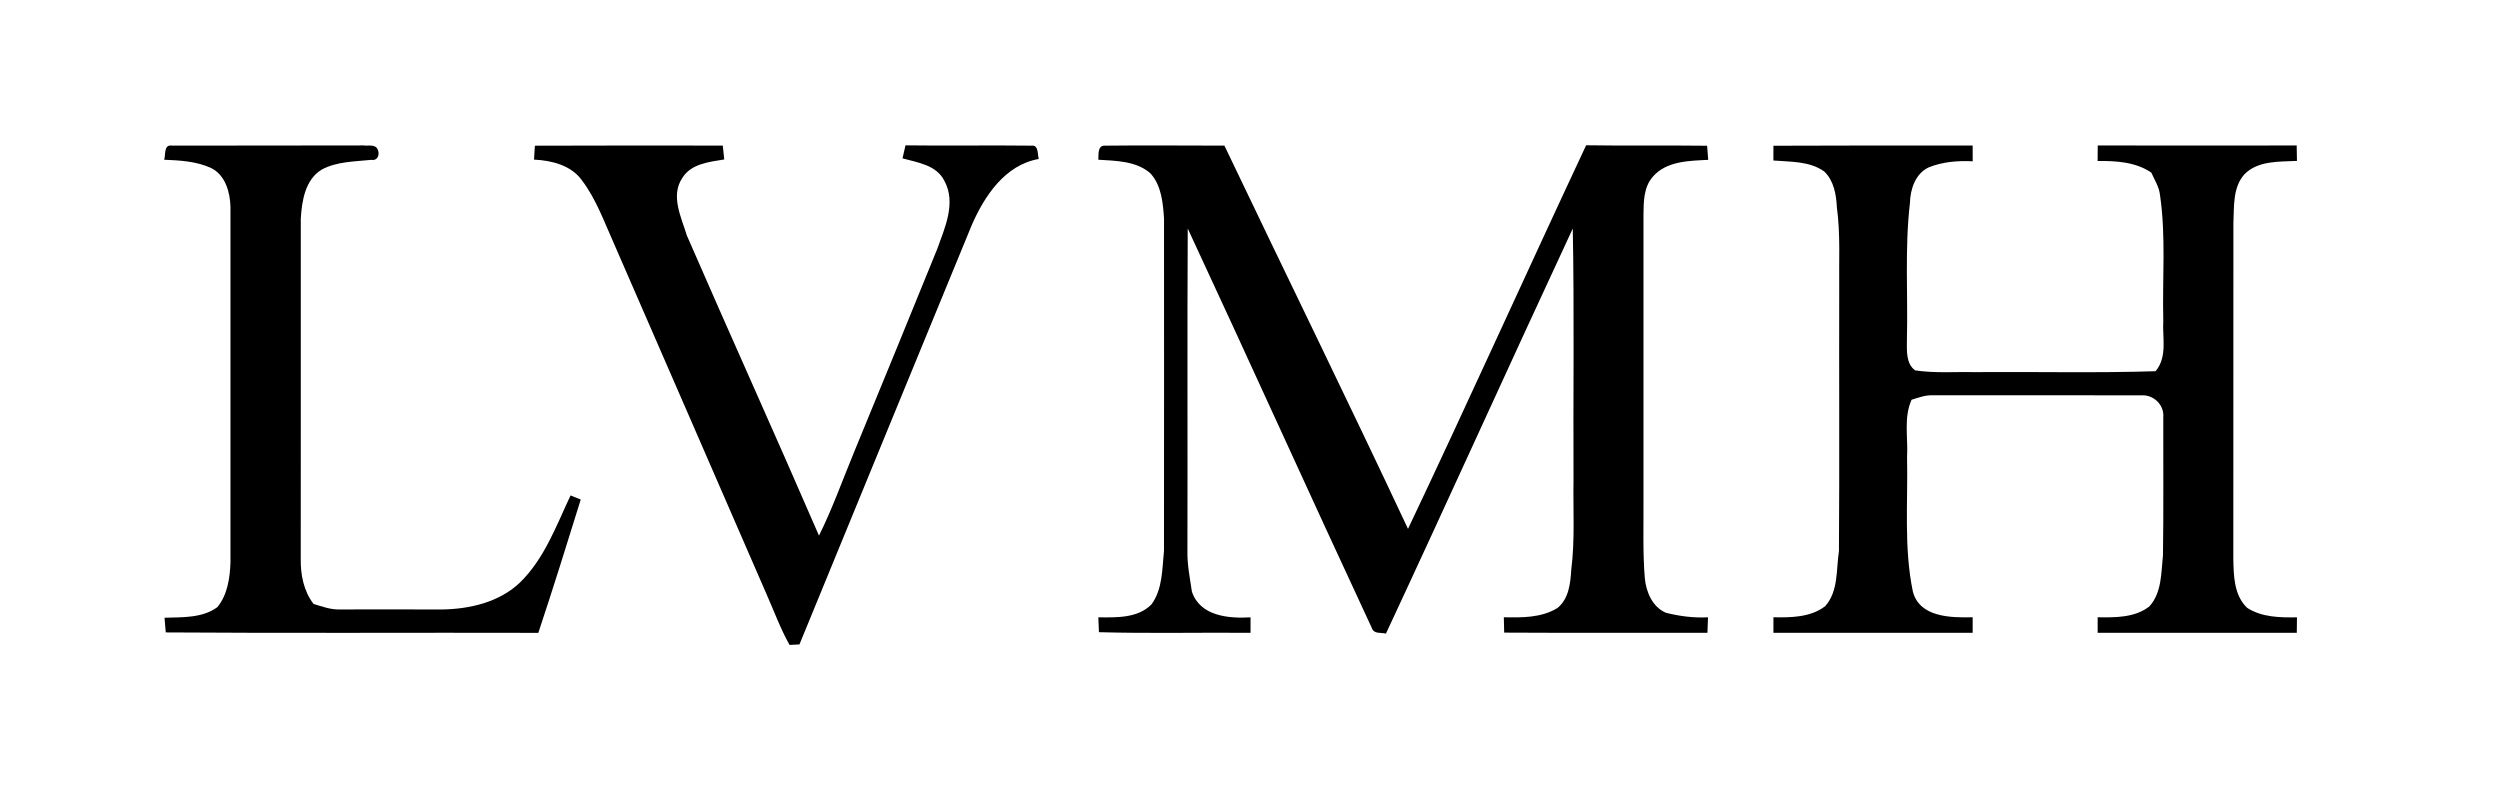
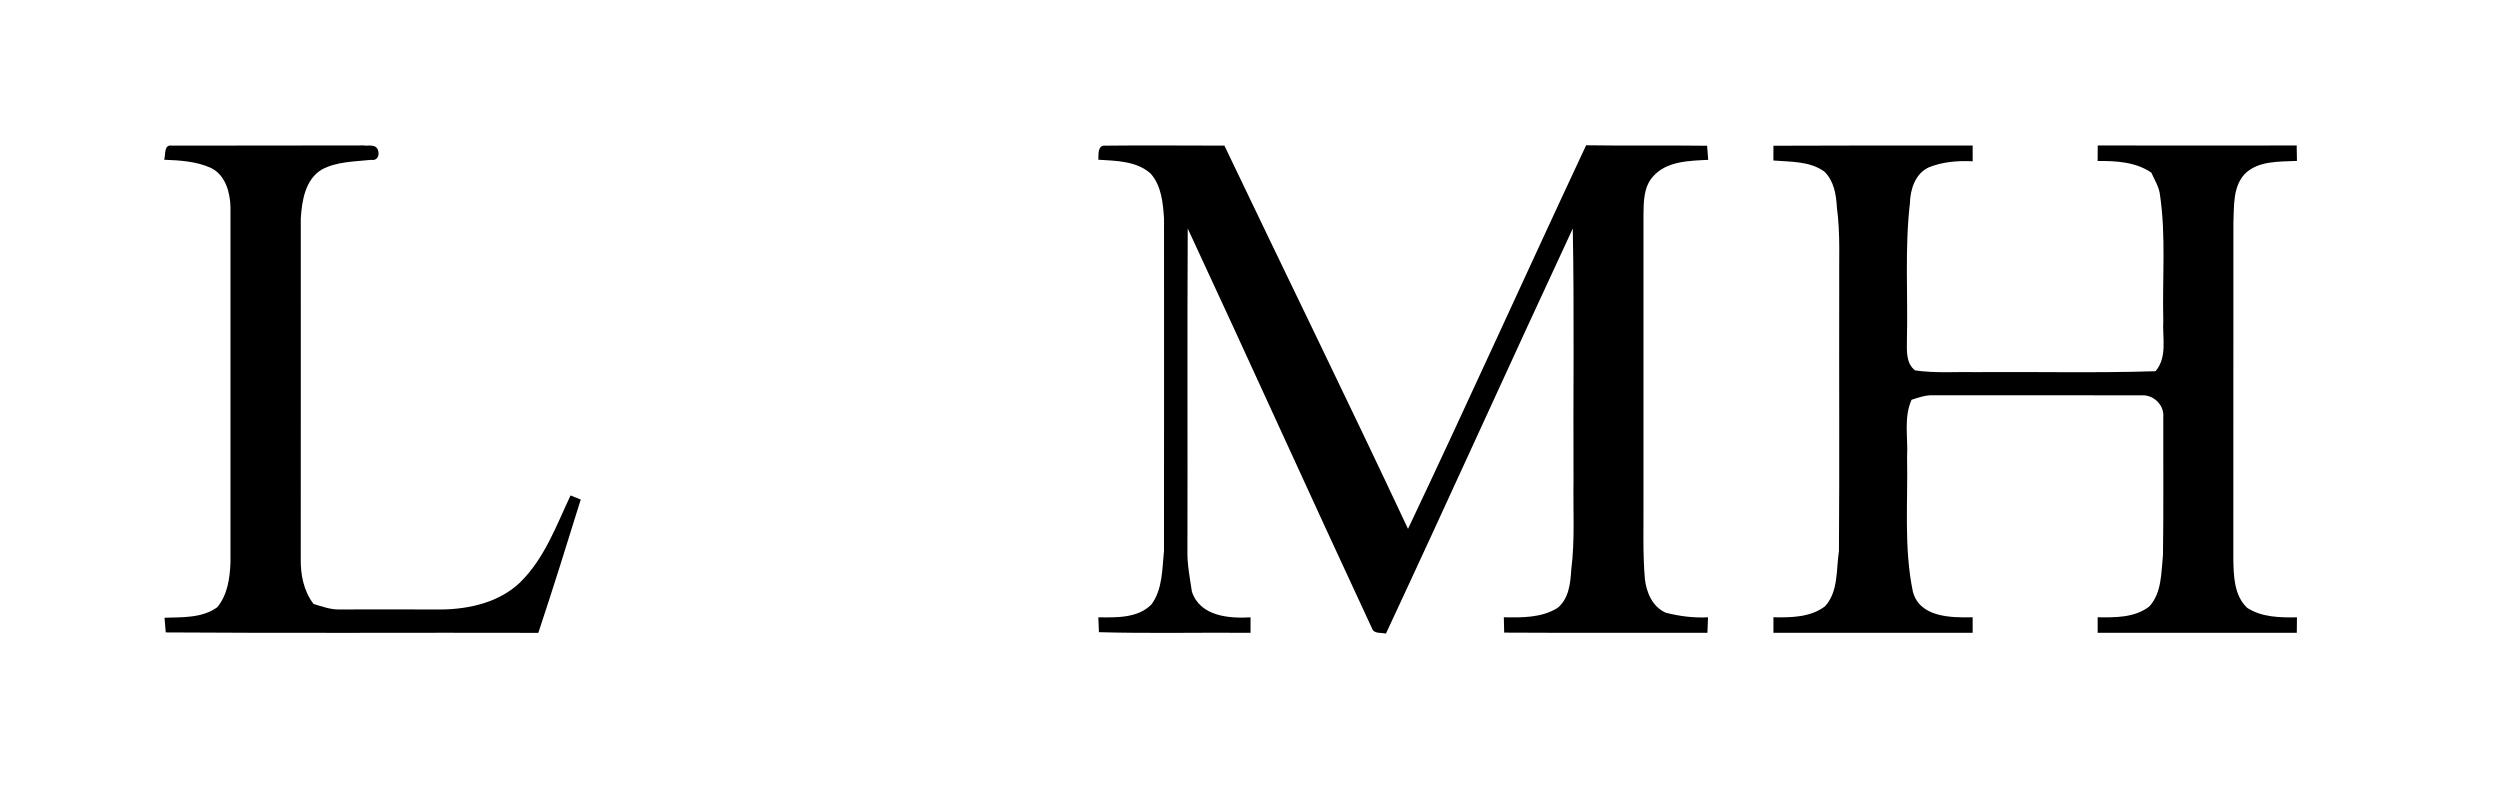
<svg xmlns="http://www.w3.org/2000/svg" width="640pt" height="202pt" viewBox="0 0 640 202" version="1.1">
  <g id="#000000ff">
    <path fill="#000000" opacity="1.00" d=" M 42.02 40.89 C 42.46 39.63 41.86 36.93 44.01 37.28 C 60.35 37.24 76.70 37.28 93.04 37.23 C 94.28 37.42 96.13 36.81 96.72 38.34 C 97.27 39.59 96.67 41.22 95.07 40.92 C 90.82 41.37 86.27 41.32 82.40 43.39 C 78.12 45.94 77.27 51.43 77.00 55.99 C 76.99 84.98 77.02 113.98 76.99 142.98 C 76.92 147.07 77.72 151.30 80.27 154.61 C 82.47 155.27 84.68 156.11 87.03 156.02 C 95.70 156.01 104.37 155.98 113.04 156.03 C 120.21 155.93 127.78 154.21 133.12 149.12 C 139.38 143.00 142.41 134.58 146.06 126.83 C 146.71 127.09 148.02 127.62 148.67 127.88 C 145.14 139.29 141.57 150.68 137.81 162.01 C 106.01 161.92 74.22 162.13 42.43 161.90 C 42.32 160.65 42.22 159.39 42.12 158.14 C 46.68 157.99 51.75 158.27 55.63 155.44 C 58.24 152.30 58.85 147.99 59.00 144.04 C 59.00 113.67 59.00 83.31 59.00 52.95 C 58.90 49.19 57.68 44.77 54.01 43.00 C 50.28 41.28 46.07 41.06 42.02 40.89 Z" />
-     <path fill="#000000" opacity="1.00" d=" M 136.93 37.30 C 152.96 37.22 169.00 37.27 185.03 37.27 C 185.16 38.45 185.28 39.63 185.41 40.82 C 181.58 41.45 176.89 41.90 174.66 45.58 C 171.60 50.13 174.43 55.66 175.84 60.30 C 187.00 85.96 198.55 111.45 209.66 137.12 C 213.13 130.15 215.73 122.77 218.71 115.58 C 225.83 98.36 232.85 81.10 239.89 63.84 C 241.87 58.35 244.85 51.89 241.74 46.26 C 239.73 42.24 234.91 41.61 231.04 40.54 C 231.29 39.43 231.55 38.32 231.81 37.21 C 242.53 37.36 253.26 37.15 263.99 37.29 C 265.94 37.00 265.57 39.51 265.92 40.70 C 257.28 42.20 252.00 50.20 248.75 57.67 C 234.00 93.41 219.38 129.21 204.66 164.97 C 204.02 165.00 202.75 165.07 202.12 165.10 C 199.75 160.87 198.10 156.29 196.13 151.87 C 183.17 122.11 170.25 92.33 157.27 62.58 C 154.74 56.96 152.66 51.01 148.90 46.06 C 146.12 42.27 141.16 41.07 136.71 40.86 C 136.78 39.67 136.85 38.48 136.93 37.30 Z" />
    <path fill="#000000" opacity="1.00" d=" M 281.18 40.89 C 281.25 39.54 280.92 37.08 283.02 37.29 C 293.16 37.16 303.31 37.29 313.45 37.28 C 329.07 70.01 345.06 102.56 360.45 135.39 C 375.92 102.78 390.74 69.87 406.05 37.19 C 416.37 37.35 426.70 37.18 437.02 37.31 C 437.11 38.51 437.20 39.71 437.30 40.92 C 432.43 41.17 426.62 41.21 423.16 45.20 C 420.77 47.86 420.77 51.59 420.73 54.95 C 420.74 79.30 420.73 103.66 420.73 128.01 C 420.78 134.71 420.52 141.42 421.08 148.11 C 421.44 151.62 423.04 155.40 426.48 156.87 C 430.01 157.76 433.61 158.22 437.25 158.03 C 437.20 159.35 437.14 160.67 437.10 161.99 C 419.76 161.97 402.41 162.05 385.07 161.95 C 385.03 160.64 385.00 159.33 384.98 158.02 C 389.62 158.11 394.61 158.18 398.70 155.65 C 401.61 153.33 402.03 149.34 402.24 145.88 C 403.21 138.28 402.69 130.61 402.82 122.98 C 402.71 101.49 403.04 79.99 402.63 58.51 C 386.56 93.01 370.90 127.71 354.80 162.20 C 353.58 161.88 351.71 162.36 351.21 160.81 C 335.35 126.77 319.91 92.54 304.06 58.50 C 303.91 86.02 304.06 113.54 303.98 141.05 C 303.91 144.56 304.62 148.01 305.13 151.47 C 307.23 157.75 314.52 158.37 320.14 158.04 C 320.14 159.36 320.14 160.68 320.14 162.00 C 307.21 161.89 294.26 162.20 281.33 161.84 C 281.27 160.57 281.22 159.30 281.17 158.03 C 285.81 158.09 291.31 158.28 294.80 154.70 C 297.65 150.79 297.51 145.61 297.98 141.01 C 298.01 112.67 298.00 84.32 297.99 55.98 C 297.73 51.99 297.34 47.51 294.54 44.41 C 290.93 41.20 285.73 41.17 281.18 40.89 Z" />
    <path fill="#000000" opacity="1.00" d=" M 454.00 37.31 C 471.00 37.24 488.00 37.24 505.00 37.26 C 505.00 38.60 505.00 39.94 505.01 41.29 C 501.25 41.10 497.34 41.41 493.82 42.82 C 490.33 44.38 489.02 48.46 488.94 52.01 C 487.59 63.64 488.46 75.36 488.17 87.04 C 488.17 89.69 487.86 93.02 490.27 94.82 C 495.47 95.59 500.76 95.15 506.00 95.26 C 521.27 95.14 536.55 95.52 551.82 95.03 C 554.93 91.36 553.53 86.38 553.80 82.01 C 553.53 71.31 554.52 60.55 552.96 49.92 C 552.74 47.84 551.56 46.05 550.73 44.18 C 546.71 41.45 541.70 41.16 536.99 41.22 C 536.99 39.90 537.00 38.57 537.02 37.24 C 553.99 37.23 570.97 37.31 587.95 37.23 C 587.97 38.55 587.99 39.87 588.02 41.19 C 583.47 41.42 578.08 41.08 574.61 44.58 C 571.56 47.94 571.95 52.80 571.75 57.01 C 571.72 85.67 571.76 114.33 571.73 142.98 C 571.81 147.35 571.87 152.40 575.29 155.62 C 579.06 158.05 583.69 158.10 588.02 158.04 C 588.00 159.35 587.99 160.67 587.98 162.00 C 570.99 162.00 553.99 161.99 537.00 162.00 C 536.99 160.67 536.99 159.35 537.00 158.02 C 541.49 158.09 546.52 158.15 550.24 155.24 C 553.46 151.68 553.24 146.61 553.72 142.13 C 553.90 130.37 553.76 118.60 553.80 106.84 C 554.10 103.66 551.27 100.95 548.12 101.21 C 530.41 101.16 512.70 101.19 494.99 101.19 C 493.03 101.09 491.18 101.75 489.36 102.34 C 487.29 106.96 488.50 112.12 488.21 117.00 C 488.46 128.47 487.35 140.14 489.69 151.43 C 491.41 158.07 499.46 158.15 505.00 158.02 C 504.99 159.35 504.99 160.67 505.00 162.00 C 488.00 162.00 471.00 161.99 454.00 162.00 C 453.99 160.67 453.99 159.34 454.00 158.02 C 458.50 158.11 463.50 158.05 467.24 155.19 C 470.68 151.33 470.04 145.83 470.77 141.06 C 470.93 118.71 470.78 96.35 470.84 73.99 C 470.74 67.02 471.18 60.02 470.24 53.09 C 470.08 49.82 469.48 46.28 467.02 43.91 C 463.28 41.21 458.38 41.45 453.99 41.09 C 453.99 39.83 453.99 38.57 454.00 37.31 Z" />
  </g>
</svg>